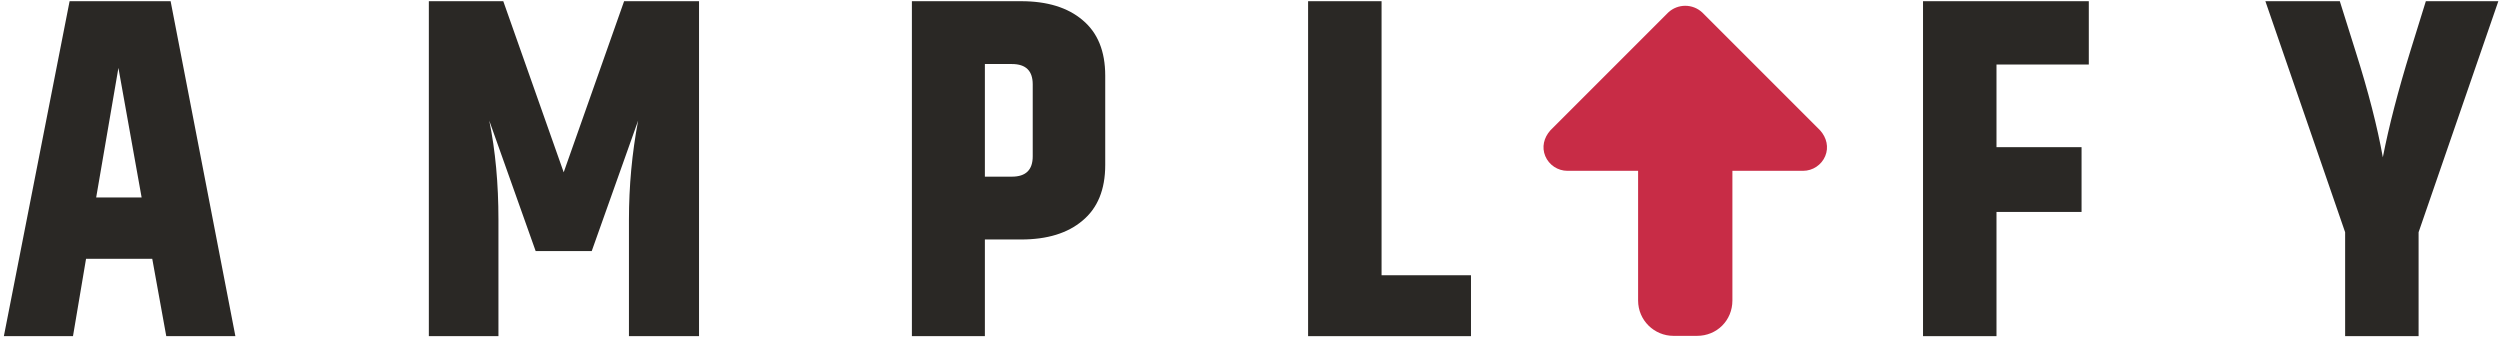
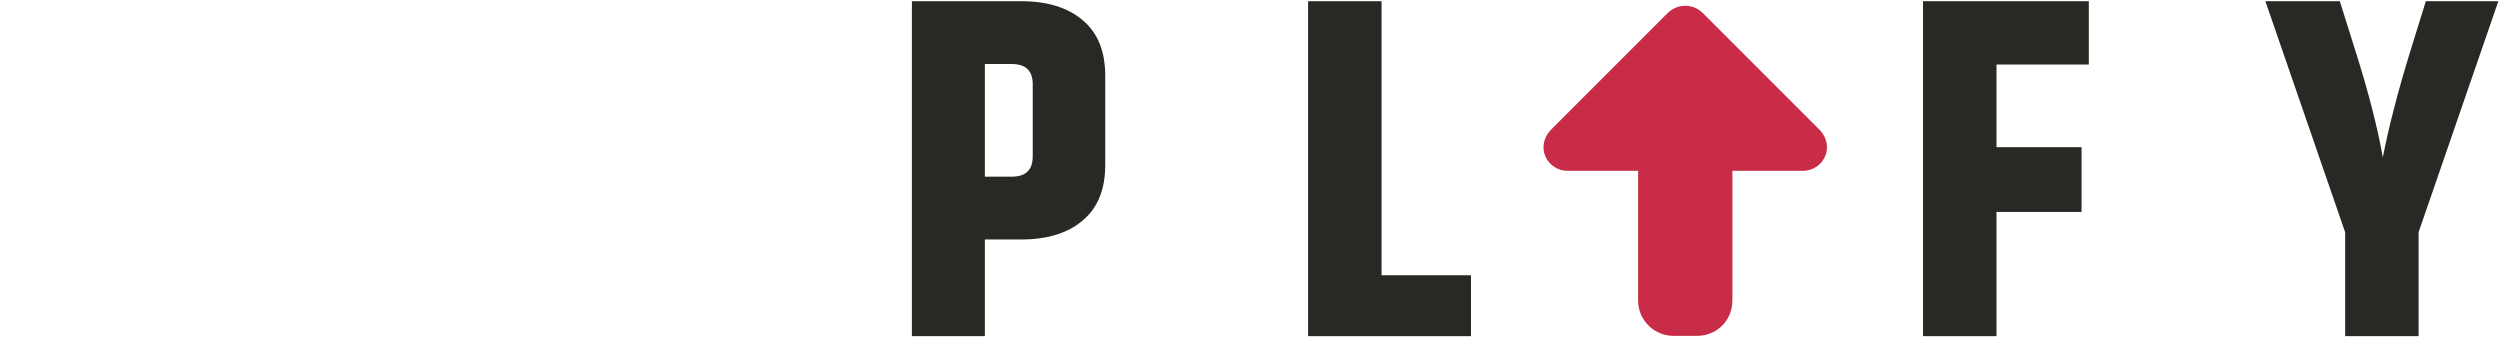
<svg xmlns="http://www.w3.org/2000/svg" width="530" height="72" viewBox="0 0 530 72" fill="none">
-   <path d="M35.249 71.264L32.278 54.87H18.24L15.473 71.264H0.82L14.756 0.255H36.171L49.902 71.264H35.249ZM20.391 41.856H30.023L25.105 14.395L20.391 41.856Z" fill="#2A2825" />
-   <path d="M148.194 0.255V71.264H133.336V46.57C133.336 39.465 133.985 32.463 135.283 25.564L125.446 53.23H113.56L103.723 25.564C105.021 31.917 105.67 38.919 105.67 46.57V71.264H90.915V0.255H106.695L119.503 36.528L132.311 0.255H148.194Z" fill="#2A2825" />
  <path d="M218.938 17.879C218.938 15.01 217.47 13.575 214.532 13.575H208.794V37.45H214.532C217.47 37.45 218.938 36.016 218.938 33.147V17.879ZM193.322 0.255H216.479C222.012 0.255 226.35 1.587 229.492 4.251C232.703 6.915 234.308 10.843 234.308 16.035V34.991C234.308 40.183 232.703 44.111 229.492 46.775C226.35 49.439 222.012 50.771 216.479 50.771H208.794V71.264H193.322V0.255Z" fill="#2A2825" />
  <path d="M277.316 0.255H292.891V58.353H311.848V71.264H277.316V0.255Z" fill="#2A2825" />
-   <path d="M407.681 0.255H442.827V13.678H423.256V31.2H441.29V44.93H423.256V71.264H407.681V0.255Z" fill="#2A2825" />
+   <path d="M407.681 0.255H442.827V13.678H423.256V31.2H441.29V44.93H423.256V71.264H407.681V0.255" fill="#2A2825" />
  <path d="M512.742 71.264H497.167V49.234L480.26 0.255H496.04L499.422 11.014C502.086 19.416 503.998 26.862 505.16 33.352C506.458 26.725 508.404 19.211 511 10.809L514.279 0.255H529.649L512.742 49.234V71.264Z" fill="#2A2825" />
  <path d="M353.68 2.634C355.711 0.759 358.835 0.759 360.865 2.634L385.855 27.624C387.261 29.186 387.73 31.216 386.949 33.091C386.168 34.965 384.294 36.214 382.263 36.214H367.269V63.704C367.269 67.921 363.989 71.201 359.772 71.201H354.774C350.713 71.201 347.277 67.921 347.277 63.704V36.214H332.283C330.252 36.214 328.378 34.965 327.597 33.091C326.816 31.216 327.285 29.186 328.69 27.624L353.68 2.634Z" fill="#C82C46" />
</svg>